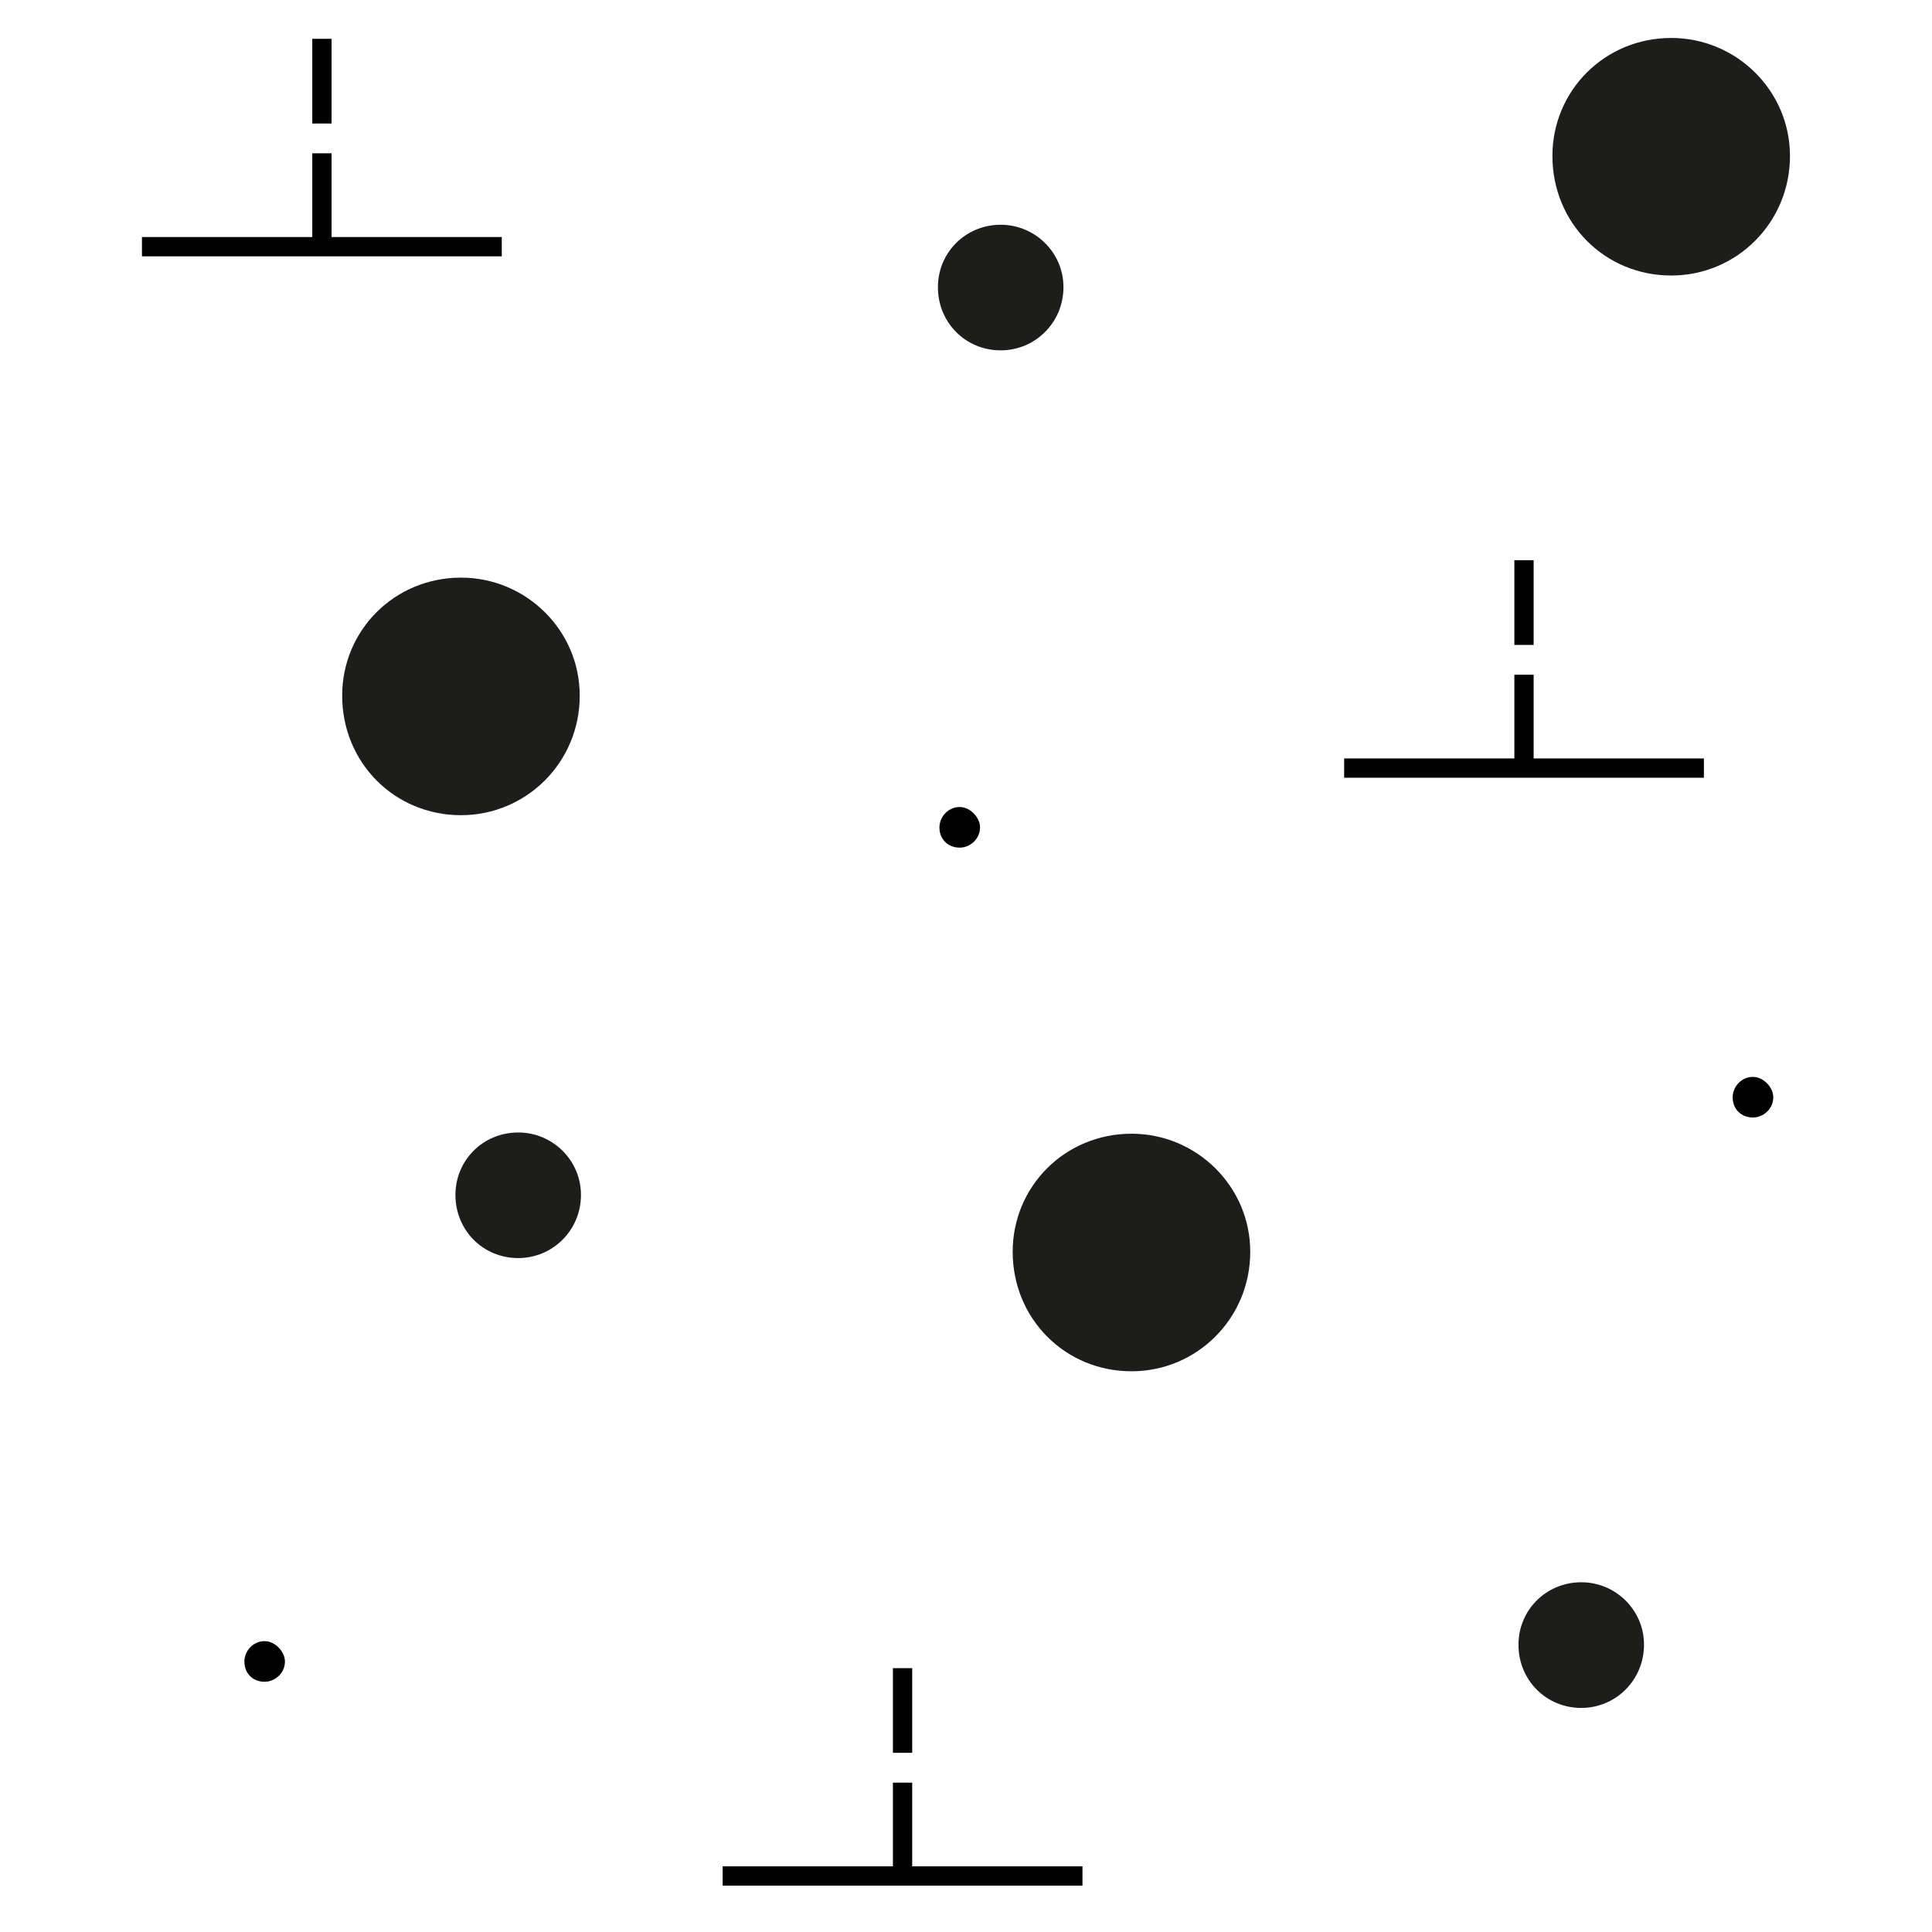
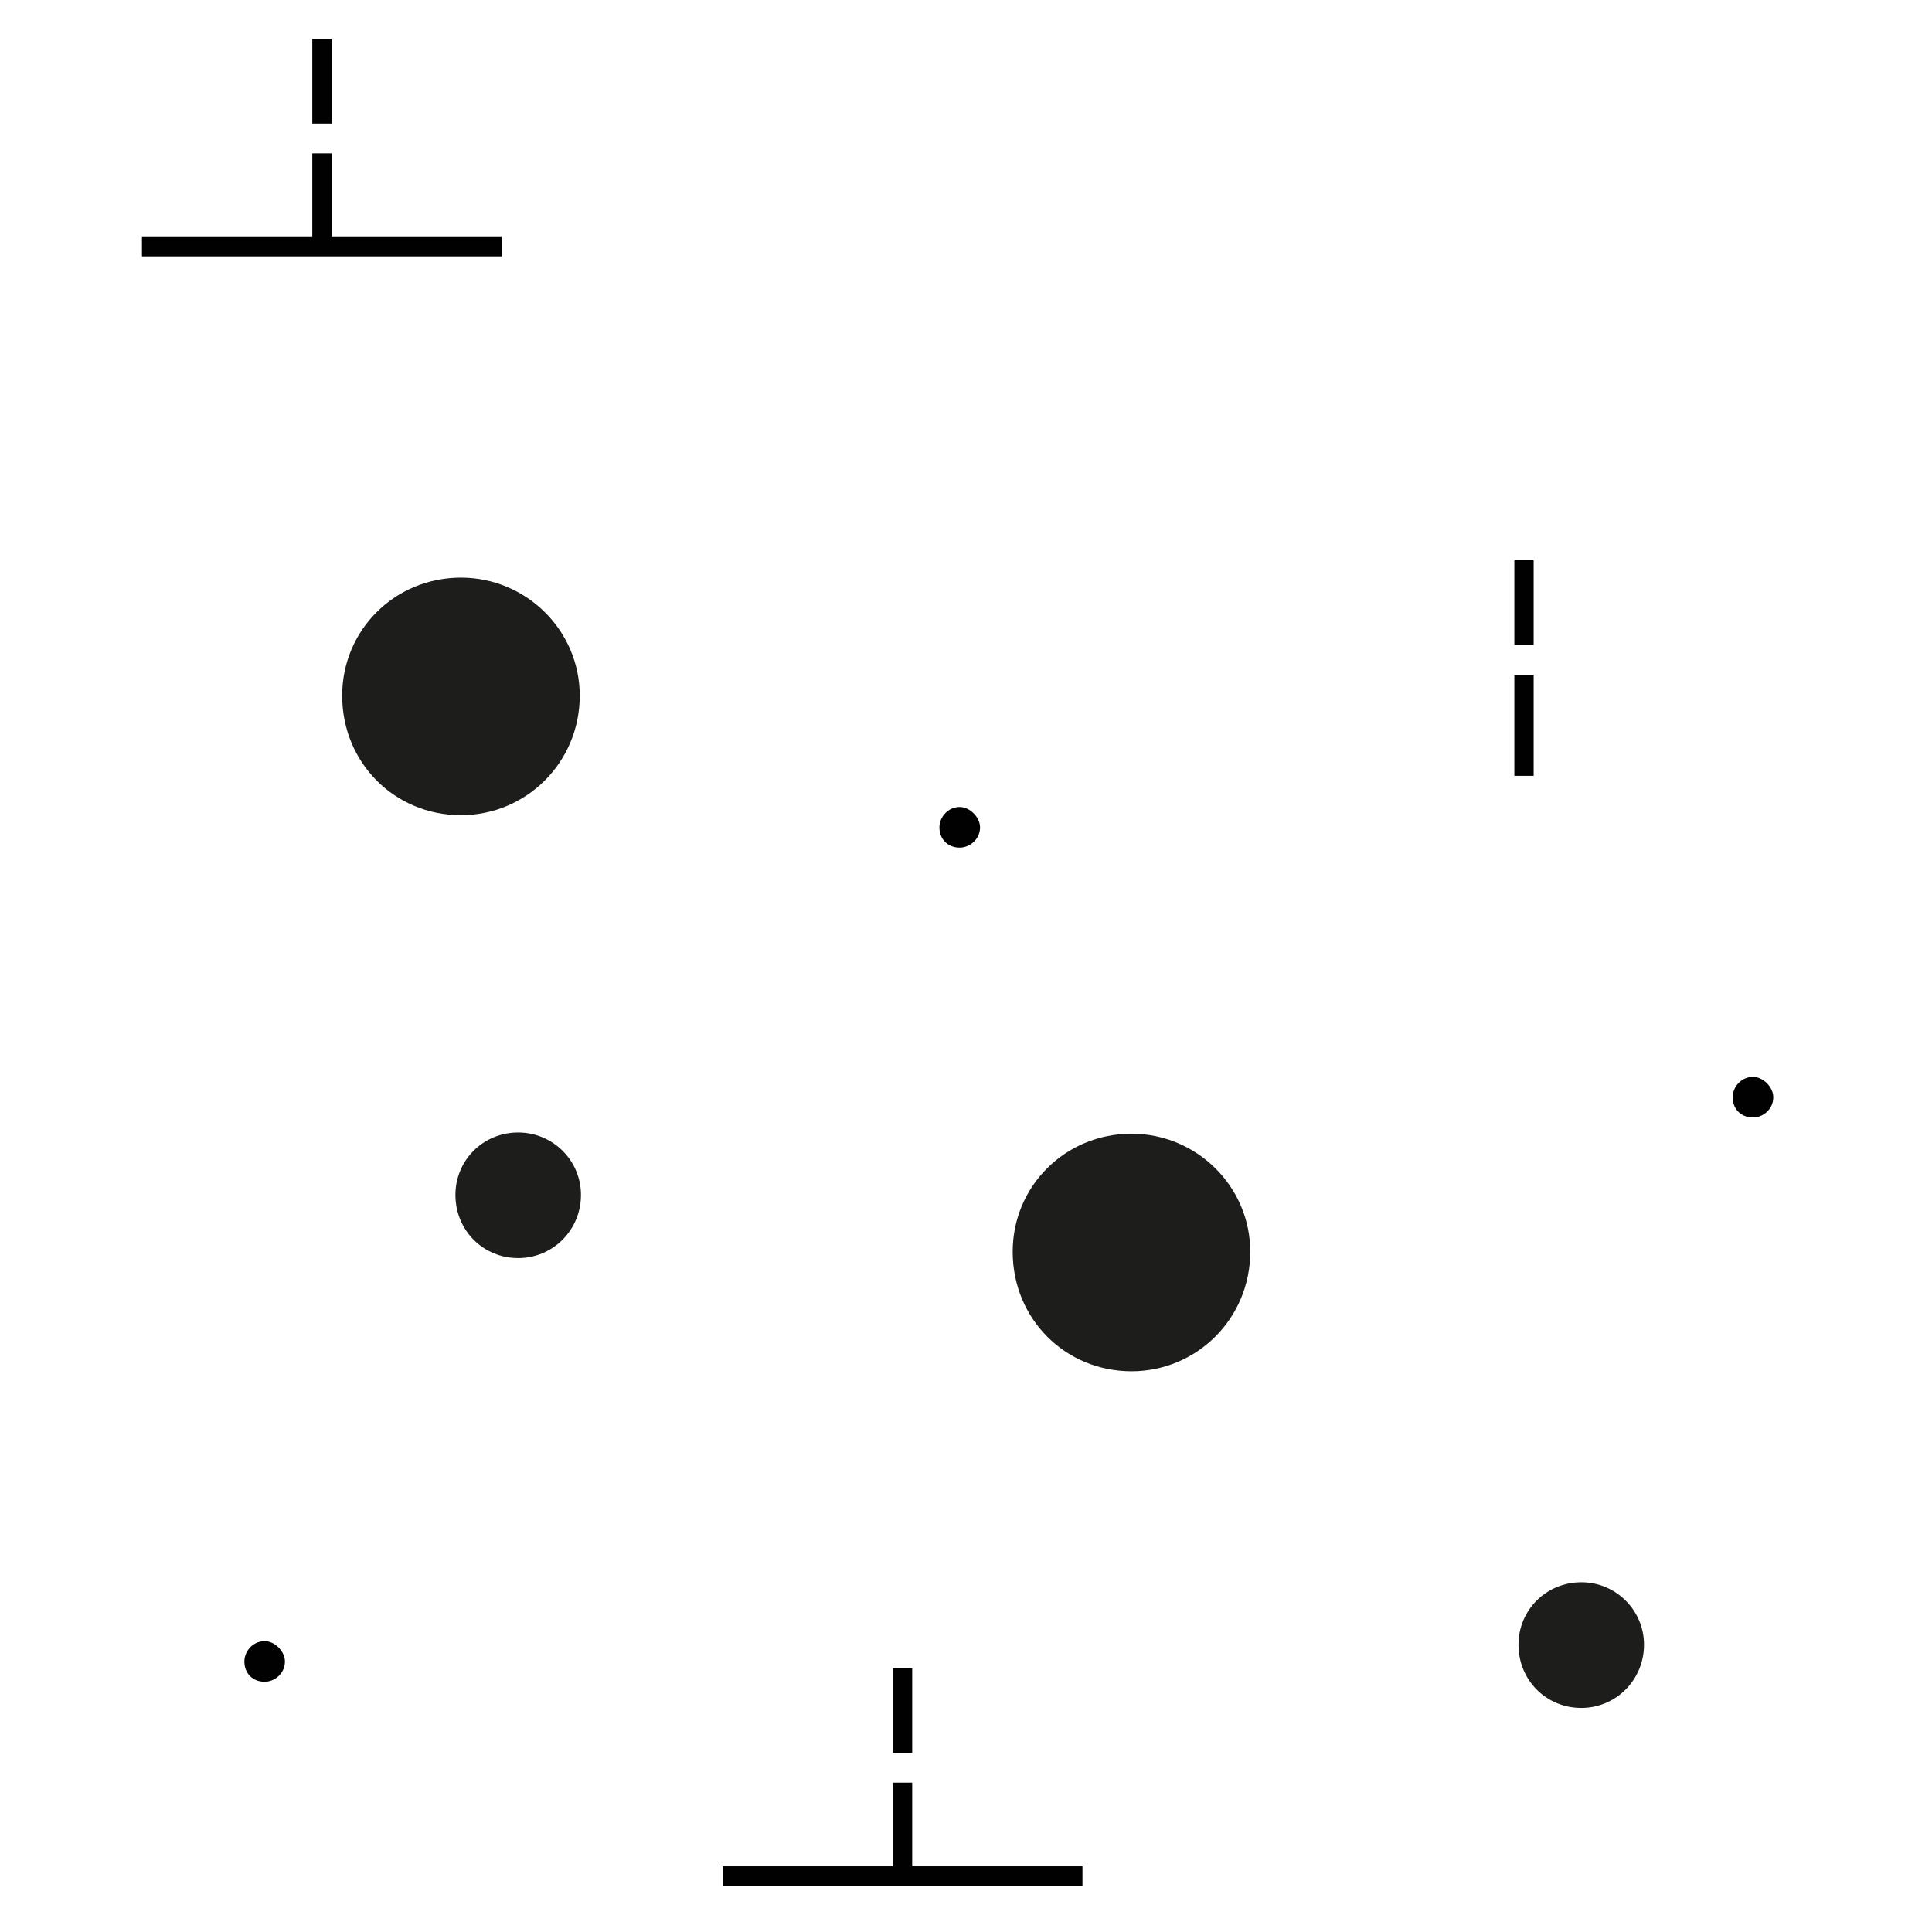
<svg xmlns="http://www.w3.org/2000/svg" version="1.1" id="Ebene_1" x="0px" y="0px" width="28.35px" height="28.35px" viewBox="0 0 28.35 28.35" enable-background="new 0 0 28.35 28.35" xml:space="preserve">
  <g>
-     <path fill="#1D1D1B" d="M22.78,2.289c0,0.982,0.768,1.754,1.744,1.754c0.955,0,1.742-0.772,1.742-1.754   c0-0.959-0.787-1.732-1.742-1.732C23.548,0.557,22.78,1.329,22.78,2.289" />
    <path fill="#1D1D1B" d="M14.86,18.368c0,0.982,0.768,1.754,1.744,1.754c0.955,0,1.742-0.771,1.742-1.754   c0-0.959-0.787-1.732-1.742-1.732C15.628,16.636,14.86,17.409,14.86,18.368" />
    <path fill="#1D1D1B" d="M5.021,10.208c0,0.982,0.768,1.754,1.743,1.754c0.956,0,1.743-0.772,1.743-1.754   c0-0.959-0.787-1.732-1.743-1.732C5.788,8.477,5.021,9.249,5.021,10.208" />
-     <path fill="#1D1D1B" d="M13.763,4.214c0,0.519,0.405,0.927,0.921,0.927c0.506,0,0.921-0.408,0.921-0.927   c0-0.507-0.415-0.916-0.921-0.916C14.168,3.298,13.763,3.707,13.763,4.214" />
    <path fill="#1D1D1B" d="M6.683,17.534c0,0.519,0.405,0.927,0.921,0.927c0.506,0,0.921-0.408,0.921-0.927   c0-0.508-0.415-0.916-0.921-0.916C7.088,16.618,6.683,17.026,6.683,17.534" />
    <path fill="#1D1D1B" d="M22.282,24.134c0,0.52,0.406,0.928,0.922,0.928c0.505,0,0.92-0.408,0.92-0.928   c0-0.508-0.415-0.916-0.92-0.916C22.688,23.218,22.282,23.626,22.282,24.134" />
    <path fill="#000100" d="M25.425,16.101c0,0.174,0.124,0.297,0.298,0.297c0.149,0,0.298-0.123,0.298-0.297   c0-0.149-0.148-0.299-0.298-0.299C25.549,15.802,25.425,15.951,25.425,16.101" />
    <path fill="#000100" d="M13.785,12.141c0,0.174,0.124,0.297,0.298,0.297c0.148,0,0.298-0.123,0.298-0.297   c0-0.149-0.149-0.299-0.298-0.299C13.909,11.842,13.785,11.991,13.785,12.141" />
    <path fill="#000100" d="M3.586,24.381c0,0.174,0.123,0.297,0.297,0.297c0.149,0,0.298-0.123,0.298-0.297   c0-0.149-0.148-0.299-0.298-0.299C3.709,24.082,3.586,24.231,3.586,24.381" />
-     <line fill="none" stroke="#000100" stroke-width="0.283" stroke-miterlimit="10" x1="19.724" y1="11.271" x2="25.003" y2="11.271" />
    <g>
      <g>
        <line fill="none" stroke="#000100" stroke-width="0.283" stroke-linecap="square" stroke-miterlimit="10" x1="22.363" y1="8.362" x2="22.363" y2="9.322" />
      </g>
      <g>
        <line fill="none" stroke="#000100" stroke-width="0.283" stroke-linecap="square" stroke-miterlimit="10" x1="22.363" y1="10.042" x2="22.363" y2="11.243" />
      </g>
    </g>
    <line fill="none" stroke="#000100" stroke-width="0.283" stroke-miterlimit="10" x1="10.604" y1="27.528" x2="15.884" y2="27.528" />
    <g>
      <g>
        <line fill="none" stroke="#000100" stroke-width="0.283" stroke-linecap="square" stroke-miterlimit="10" x1="13.244" y1="24.62" x2="13.244" y2="25.579" />
      </g>
      <g>
        <line fill="none" stroke="#000100" stroke-width="0.283" stroke-linecap="square" stroke-miterlimit="10" x1="13.244" y1="26.3" x2="13.244" y2="27.5" />
      </g>
    </g>
    <line fill="none" stroke="#000100" stroke-width="0.283" stroke-miterlimit="10" x1="2.083" y1="3.62" x2="7.363" y2="3.62" />
    <g>
      <g>
        <line fill="none" stroke="#000100" stroke-width="0.283" stroke-linecap="square" stroke-miterlimit="10" x1="4.724" y1="0.711" x2="4.724" y2="1.671" />
      </g>
      <g>
        <line fill="none" stroke="#000100" stroke-width="0.283" stroke-linecap="square" stroke-miterlimit="10" x1="4.724" y1="2.391" x2="4.724" y2="3.591" />
      </g>
    </g>
  </g>
</svg>